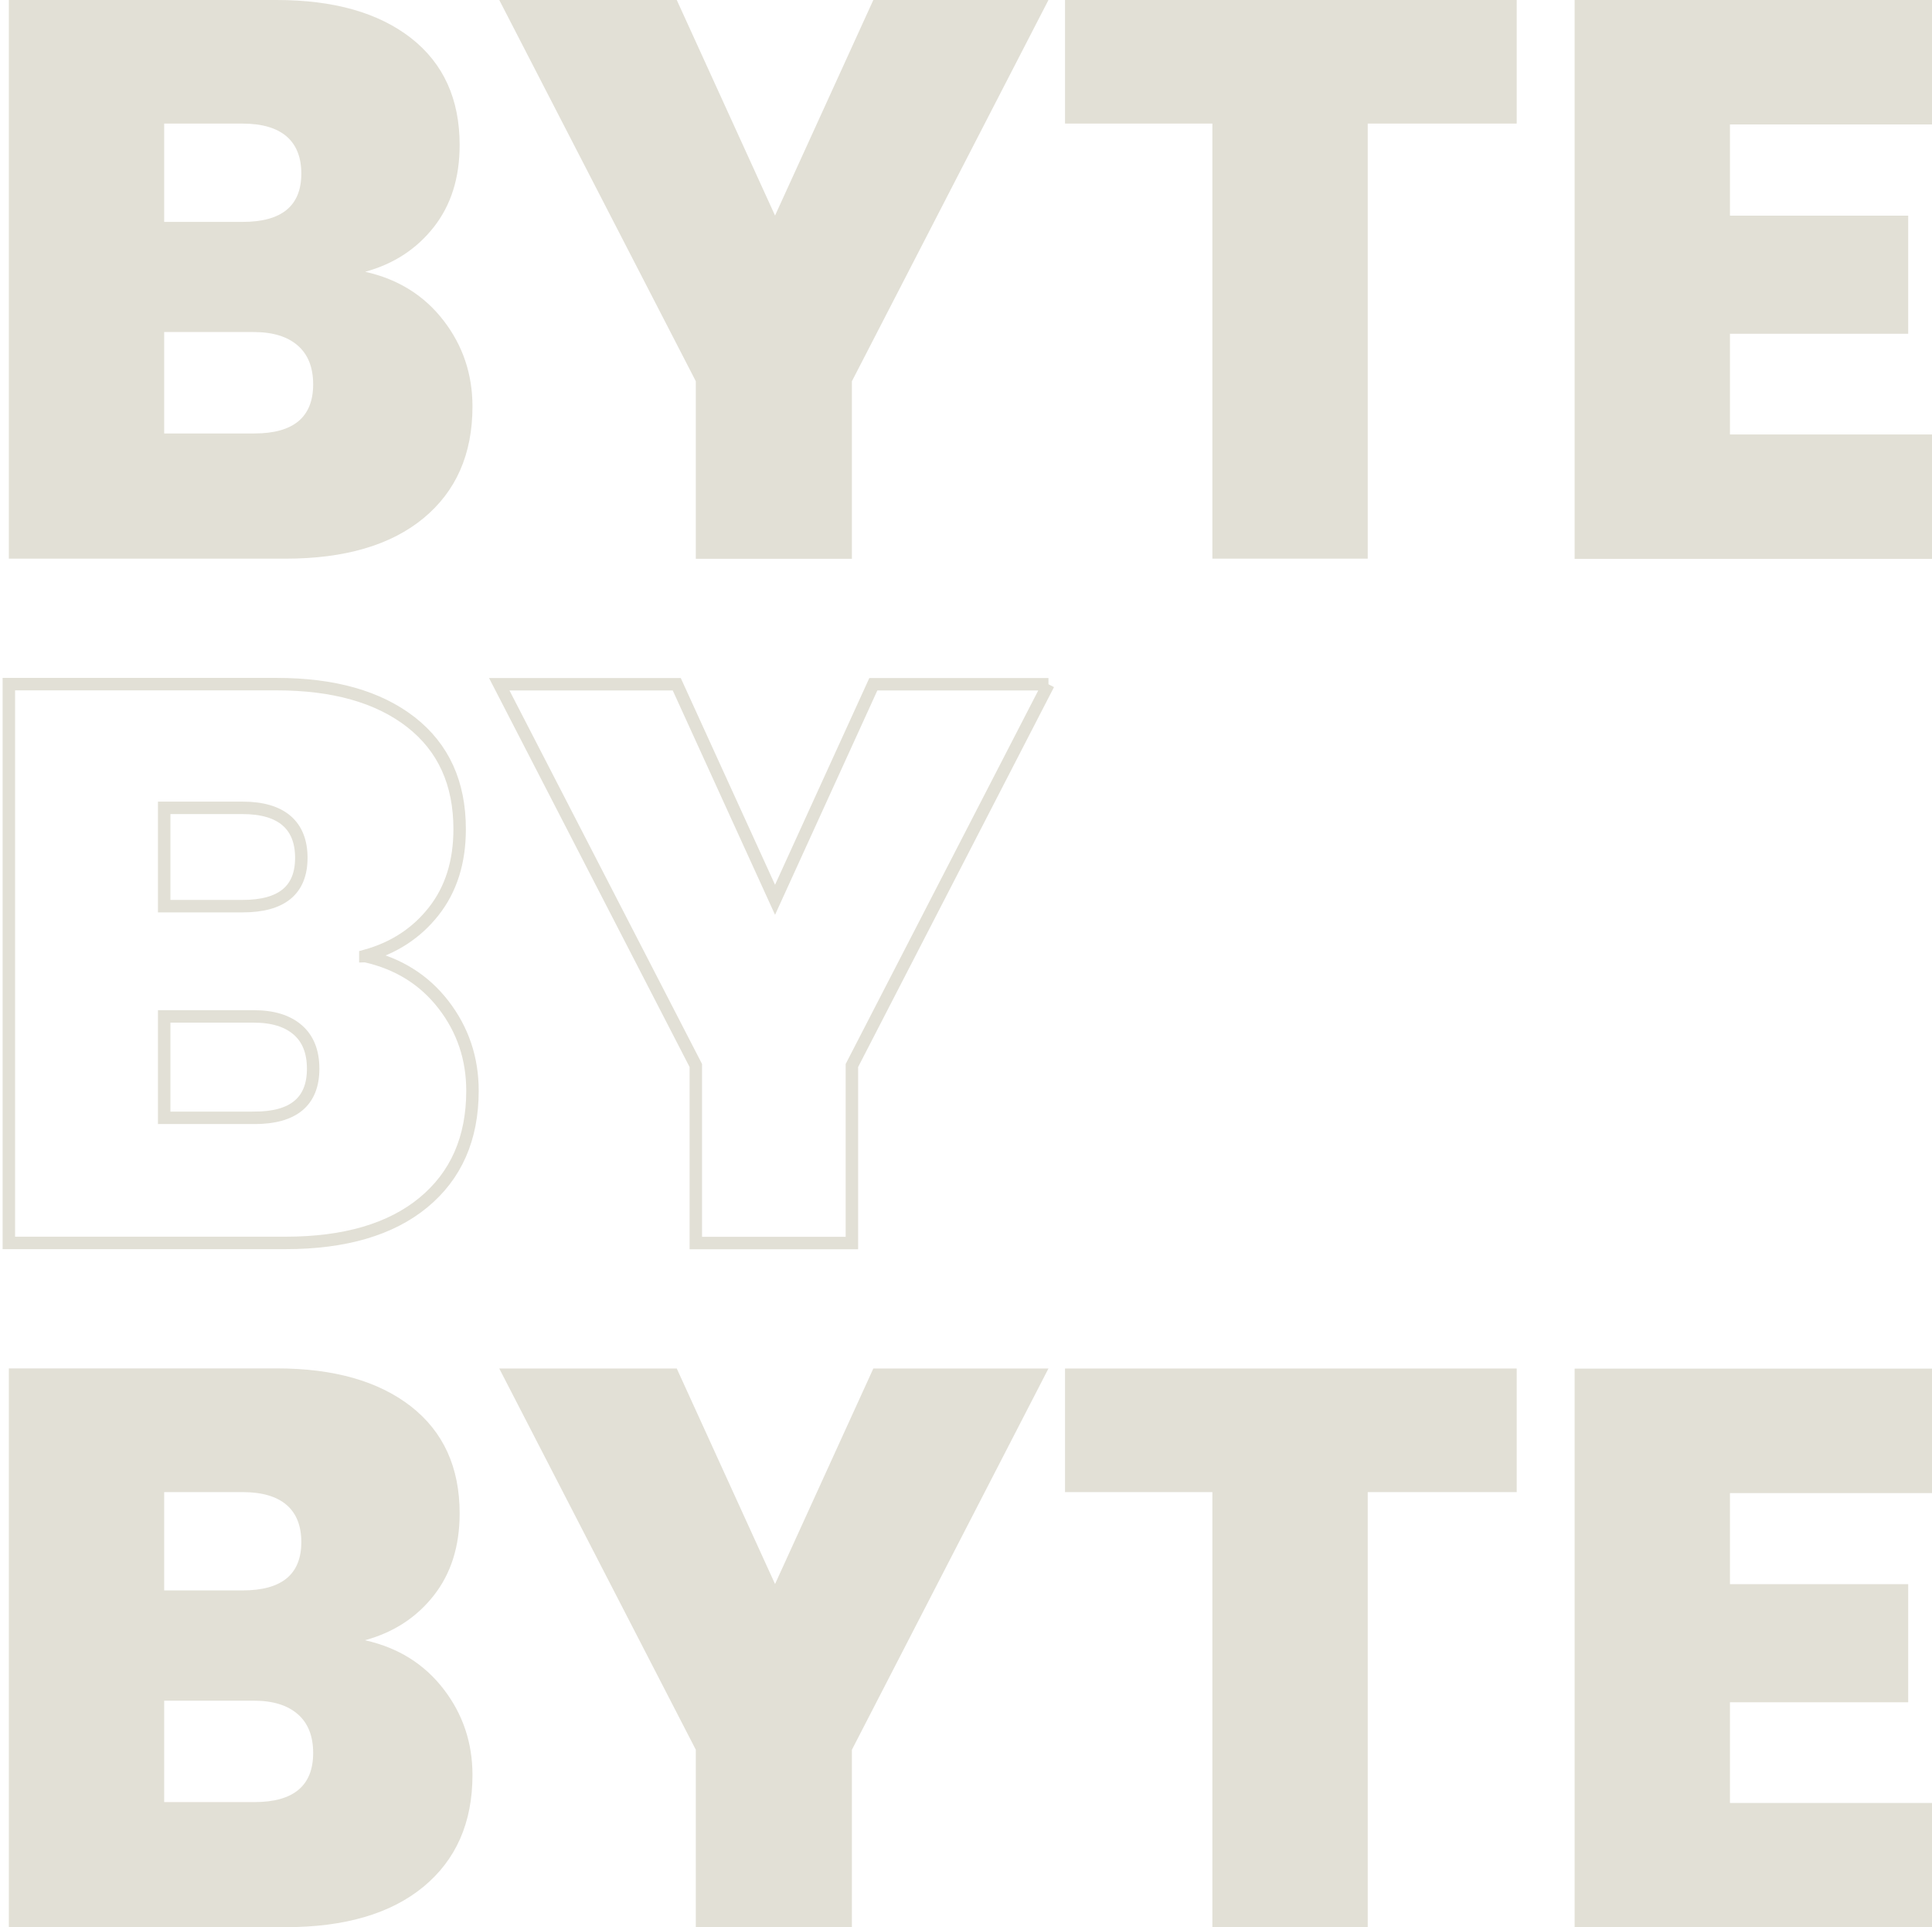
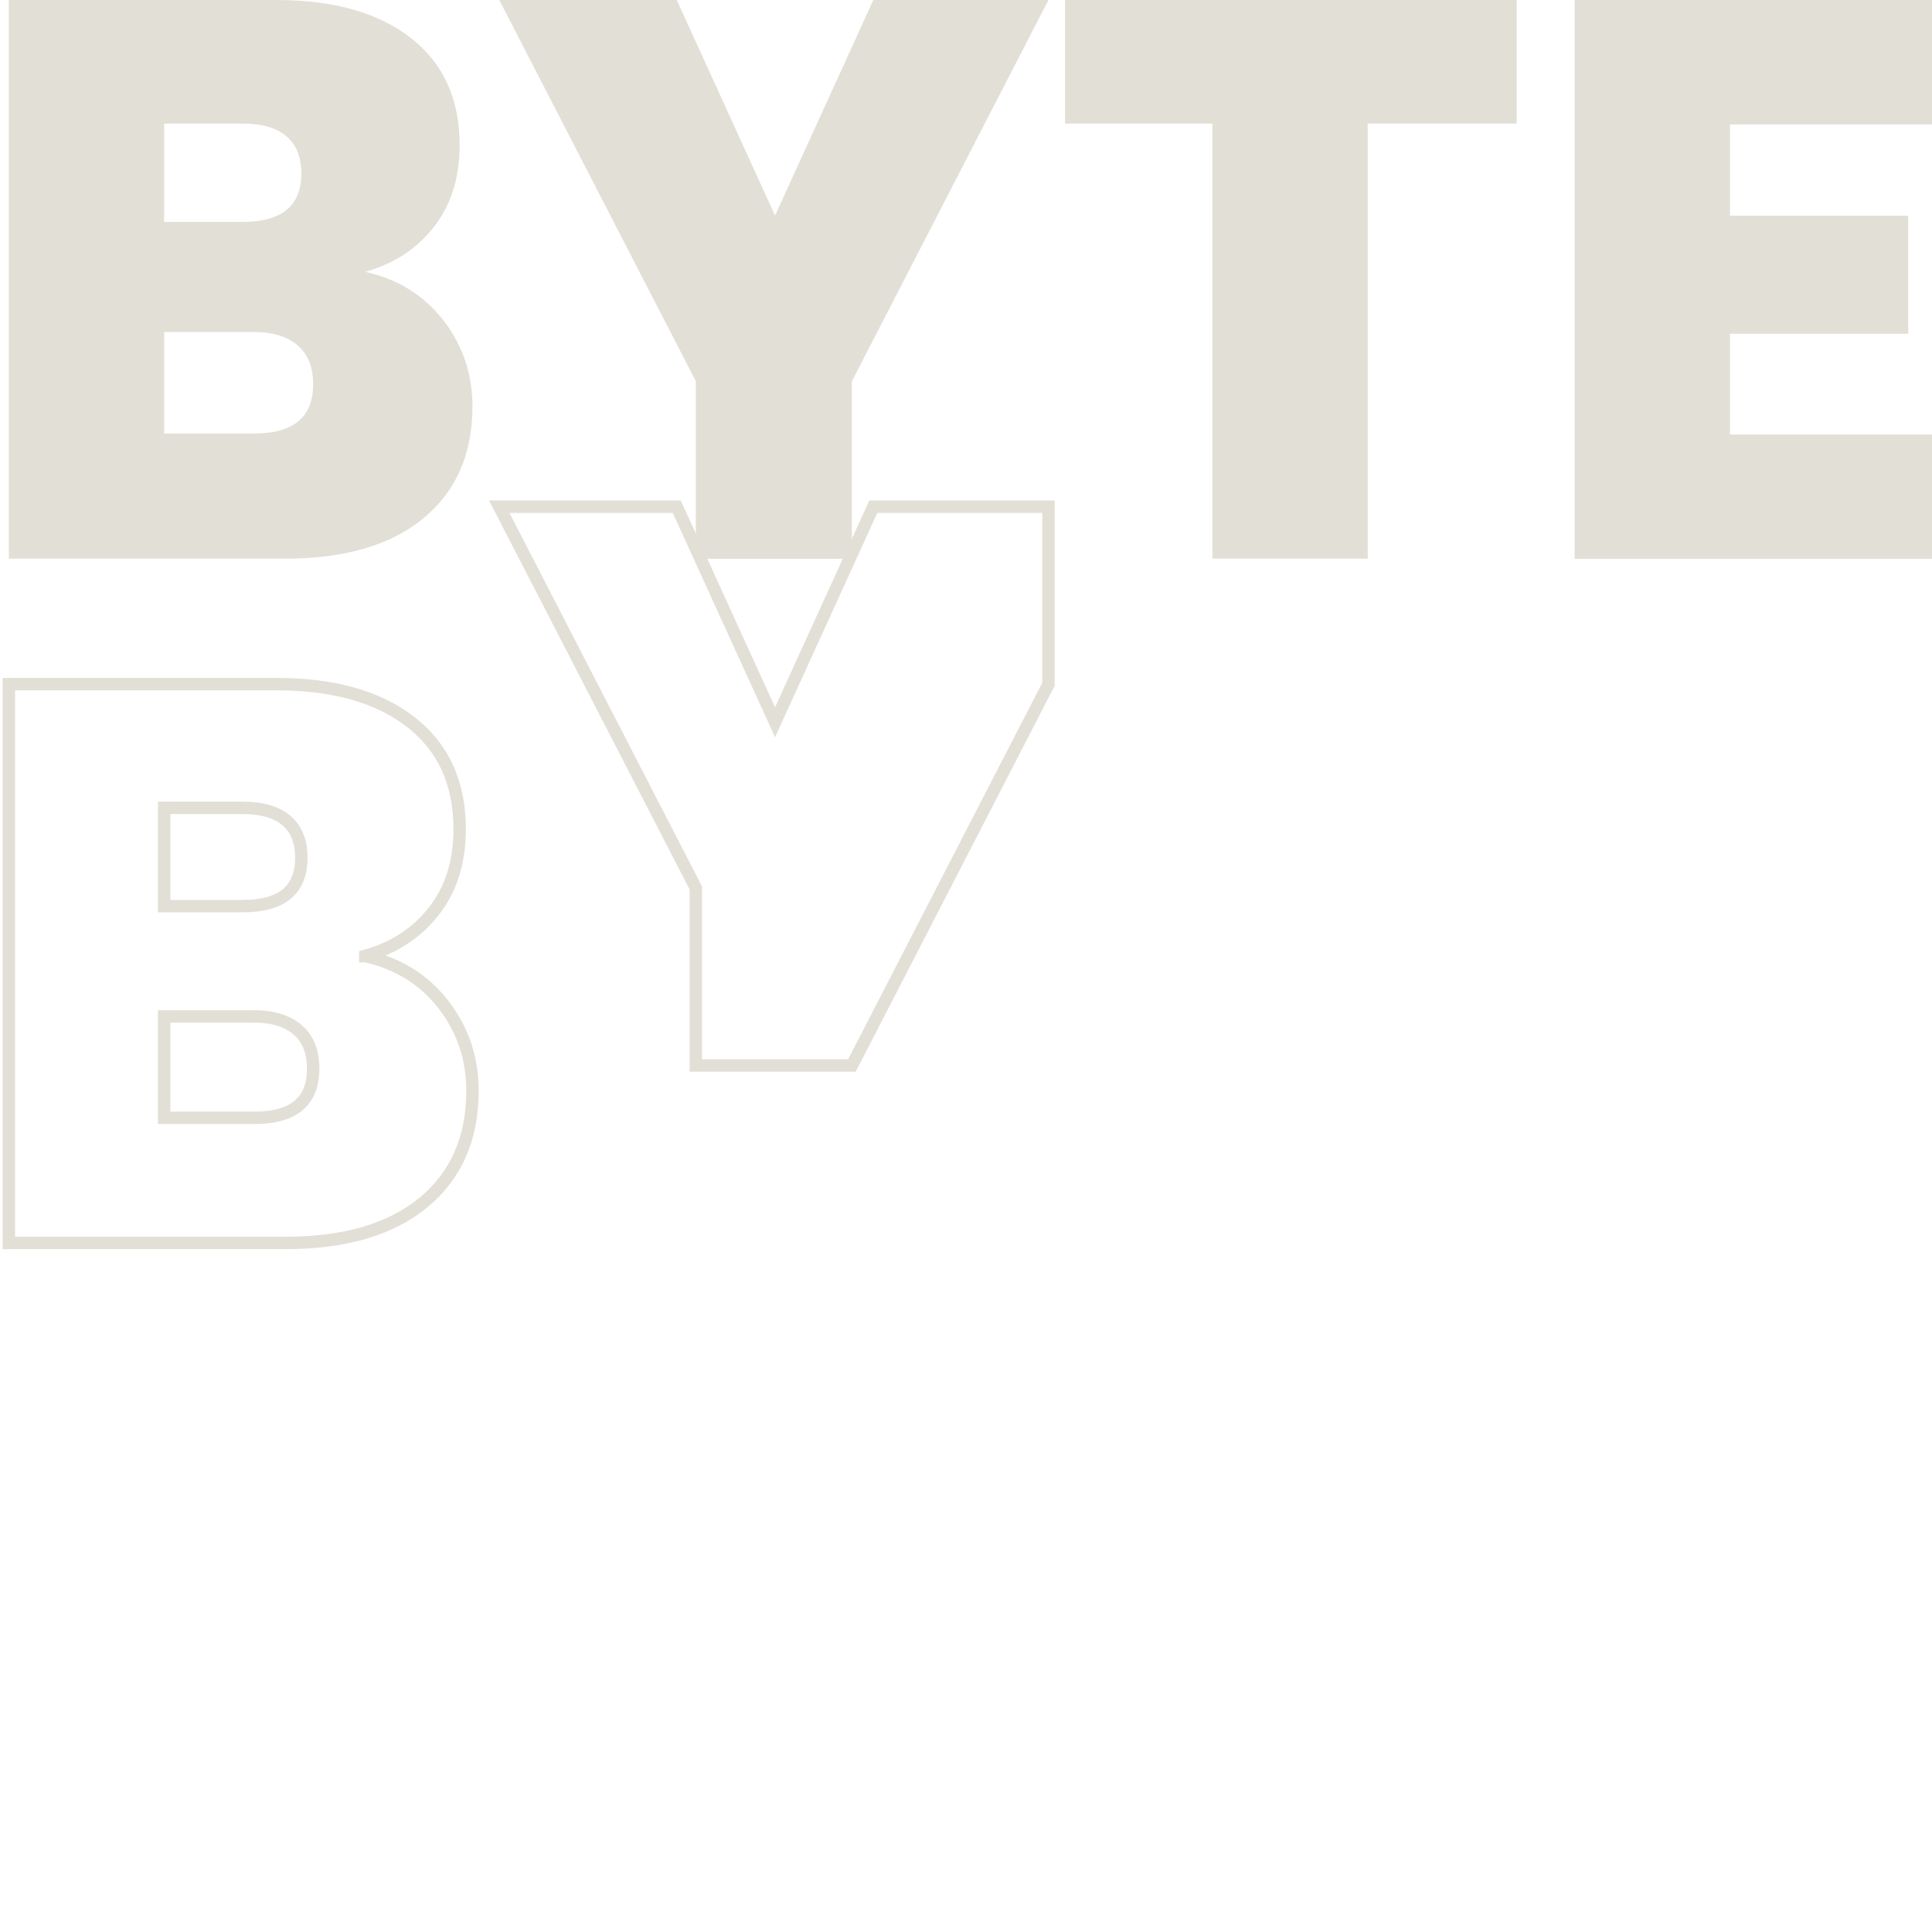
<svg xmlns="http://www.w3.org/2000/svg" id="Camada_1" version="1.1" viewBox="0 0 155.1 154.69">
  <defs>
    <style>
      .st0 {
        fill: none;
        stroke: #e2e0d6;
        stroke-miterlimit: 10;
      }

      .st1 {
        fill: #e2e0d6;
      }
    </style>
  </defs>
  <path class="st1" d="M29.34,21.82c2.63.59,4.72,1.9,6.27,3.91s2.32,4.31,2.32,6.9c0,3.82-1.32,6.81-3.94,8.97s-6.32,3.24-11.07,3.24H.71V0h21.5c4.58,0,8.17,1.02,10.78,3.05,2.61,2.04,3.91,4.9,3.91,8.59,0,2.63-.69,4.82-2.07,6.58s-3.21,2.96-5.5,3.59h.01ZM13.18,17.81h6.3c3.14,0,4.71-1.29,4.71-3.88s-1.57-4.01-4.71-4.01h-6.3s0,7.89,0,7.89ZM20.43,34.79c3.14,0,4.71-1.32,4.71-3.94,0-1.36-.41-2.4-1.24-3.12-.83-.72-2-1.08-3.53-1.08h-7.19v8.14h7.25ZM84.17,0l-15.78,30.6v14.25h-12.53v-14.25L40.08,0h14.25l7.89,17.3L70.11,0h14.06ZM121.76,0v9.92h-11.96v34.92h-12.47V9.92h-11.83V0h36.26ZM138.88,9.99v7.32h14.31v9.48h-14.31v8.08h16.22v9.99h-28.69V0h28.69v9.99h-16.22Z" />
-   <path class="st0" d="M29.34,76.74c2.63.59,4.72,1.9,6.27,3.91s2.32,4.31,2.32,6.9c0,3.82-1.32,6.81-3.94,8.97s-6.32,3.24-11.07,3.24H.71v-44.85h21.5c4.58,0,8.17,1.02,10.78,3.05,2.61,2.04,3.91,4.9,3.91,8.59,0,2.63-.69,4.82-2.07,6.58s-3.21,2.96-5.5,3.59h0v.02ZM13.18,72.73h6.3c3.14,0,4.71-1.29,4.71-3.88s-1.57-4.01-4.71-4.01h-6.3s0,7.89,0,7.89ZM20.43,89.72c3.14,0,4.71-1.32,4.71-3.94,0-1.36-.41-2.4-1.24-3.12s-2-1.08-3.53-1.08h-7.19v8.14s7.25,0,7.25,0ZM84.17,54.92l-15.78,30.6v14.25h-12.53v-14.25l-15.78-30.6h14.25l7.89,17.3,7.89-17.3s14.06,0,14.06,0Z" />
-   <path class="st1" d="M29.34,131.66c2.63.59,4.72,1.9,6.27,3.91s2.32,4.31,2.32,6.9c0,3.82-1.32,6.81-3.94,8.97s-6.32,3.24-11.07,3.24H.71v-44.85h21.5c4.58,0,8.17,1.02,10.78,3.05,2.61,2.04,3.91,4.9,3.91,8.59,0,2.63-.69,4.82-2.07,6.58-1.38,1.76-3.21,2.96-5.5,3.59h0v.02ZM13.18,127.65h6.3c3.14,0,4.71-1.29,4.71-3.88s-1.57-4.01-4.71-4.01h-6.3s0,7.89,0,7.89ZM20.43,144.64c3.14,0,4.71-1.32,4.71-3.94,0-1.36-.41-2.4-1.24-3.12s-2-1.08-3.53-1.08h-7.19v8.14h7.25ZM84.17,109.84l-15.78,30.6v14.25h-12.53v-14.25l-15.78-30.6h14.25l7.89,17.3,7.89-17.3h14.06ZM121.76,109.84v9.92h-11.96v34.92h-12.47v-34.92h-11.83v-9.92h36.26ZM138.88,119.83v7.32h14.31v9.48h-14.31v8.08h16.22v9.99h-28.69v-44.85h28.69v9.99h-16.22Z" />
+   <path class="st0" d="M29.34,76.74c2.63.59,4.72,1.9,6.27,3.91s2.32,4.31,2.32,6.9c0,3.82-1.32,6.81-3.94,8.97s-6.32,3.24-11.07,3.24H.71v-44.85h21.5c4.58,0,8.17,1.02,10.78,3.05,2.61,2.04,3.91,4.9,3.91,8.59,0,2.63-.69,4.82-2.07,6.58s-3.21,2.96-5.5,3.59h0v.02ZM13.18,72.73h6.3c3.14,0,4.71-1.29,4.71-3.88s-1.57-4.01-4.71-4.01h-6.3s0,7.89,0,7.89ZM20.43,89.72c3.14,0,4.71-1.32,4.71-3.94,0-1.36-.41-2.4-1.24-3.12s-2-1.08-3.53-1.08h-7.19v8.14s7.25,0,7.25,0ZM84.17,54.92l-15.78,30.6h-12.53v-14.25l-15.78-30.6h14.25l7.89,17.3,7.89-17.3s14.06,0,14.06,0Z" />
</svg>